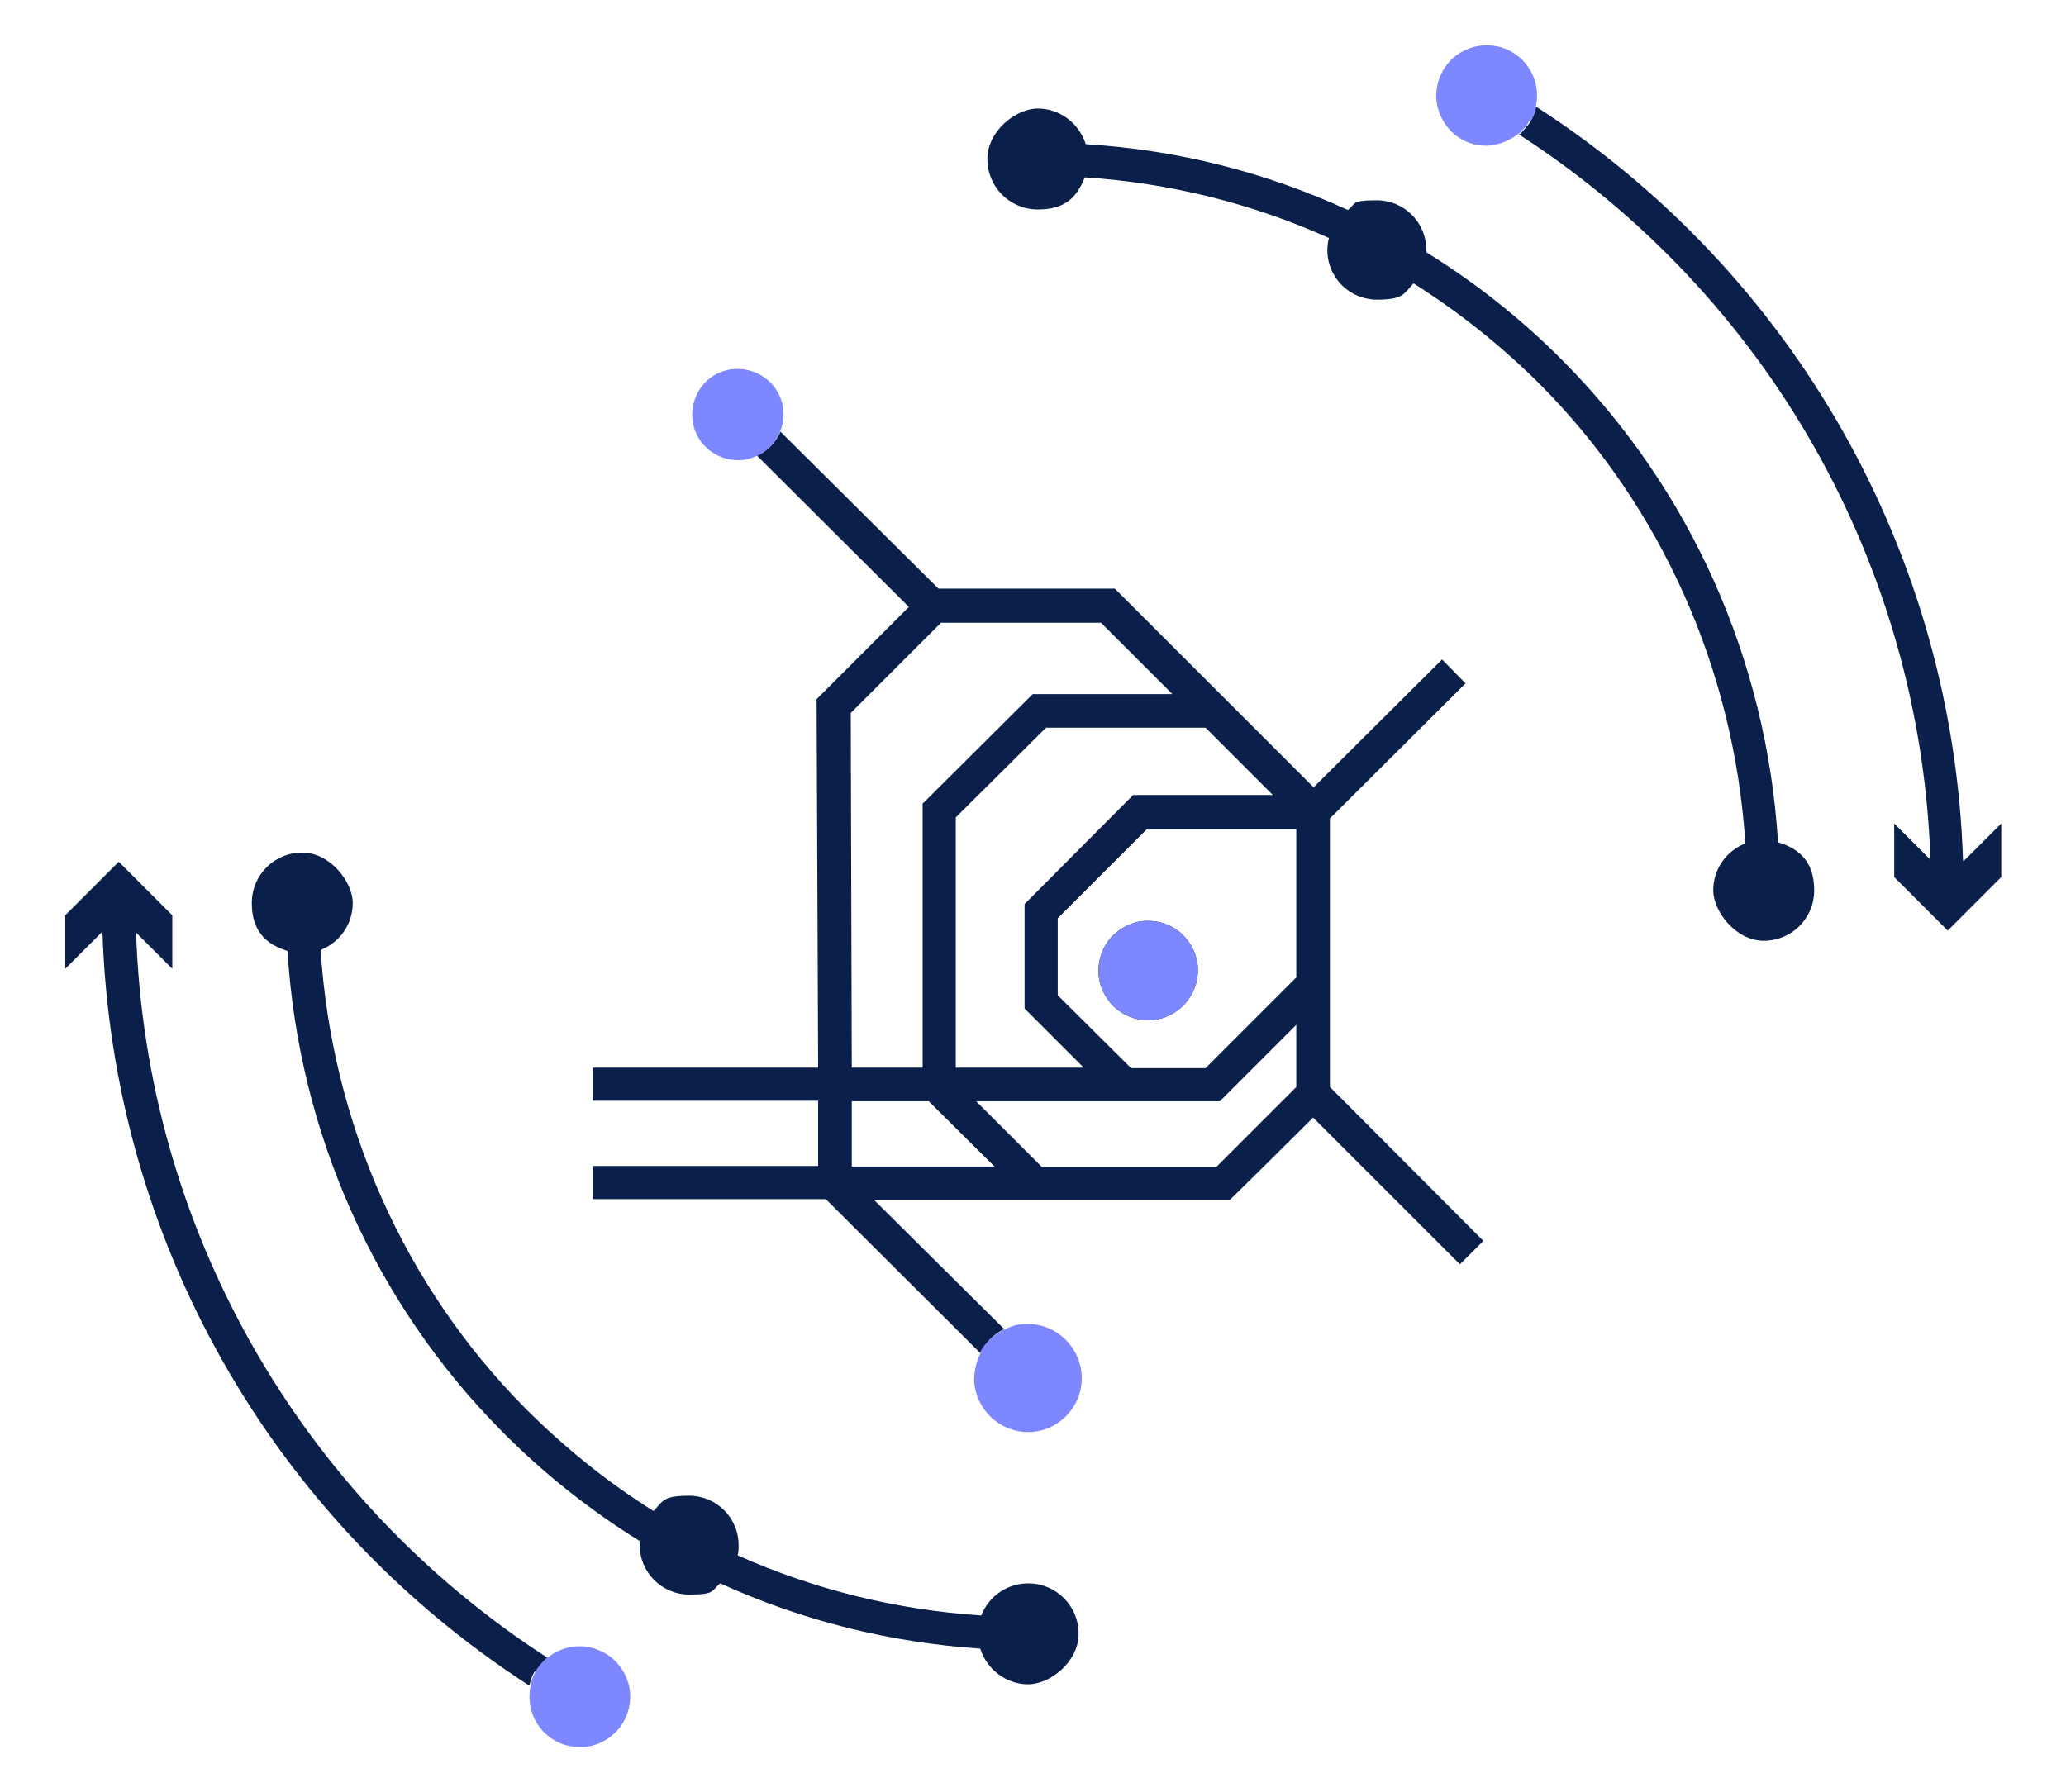
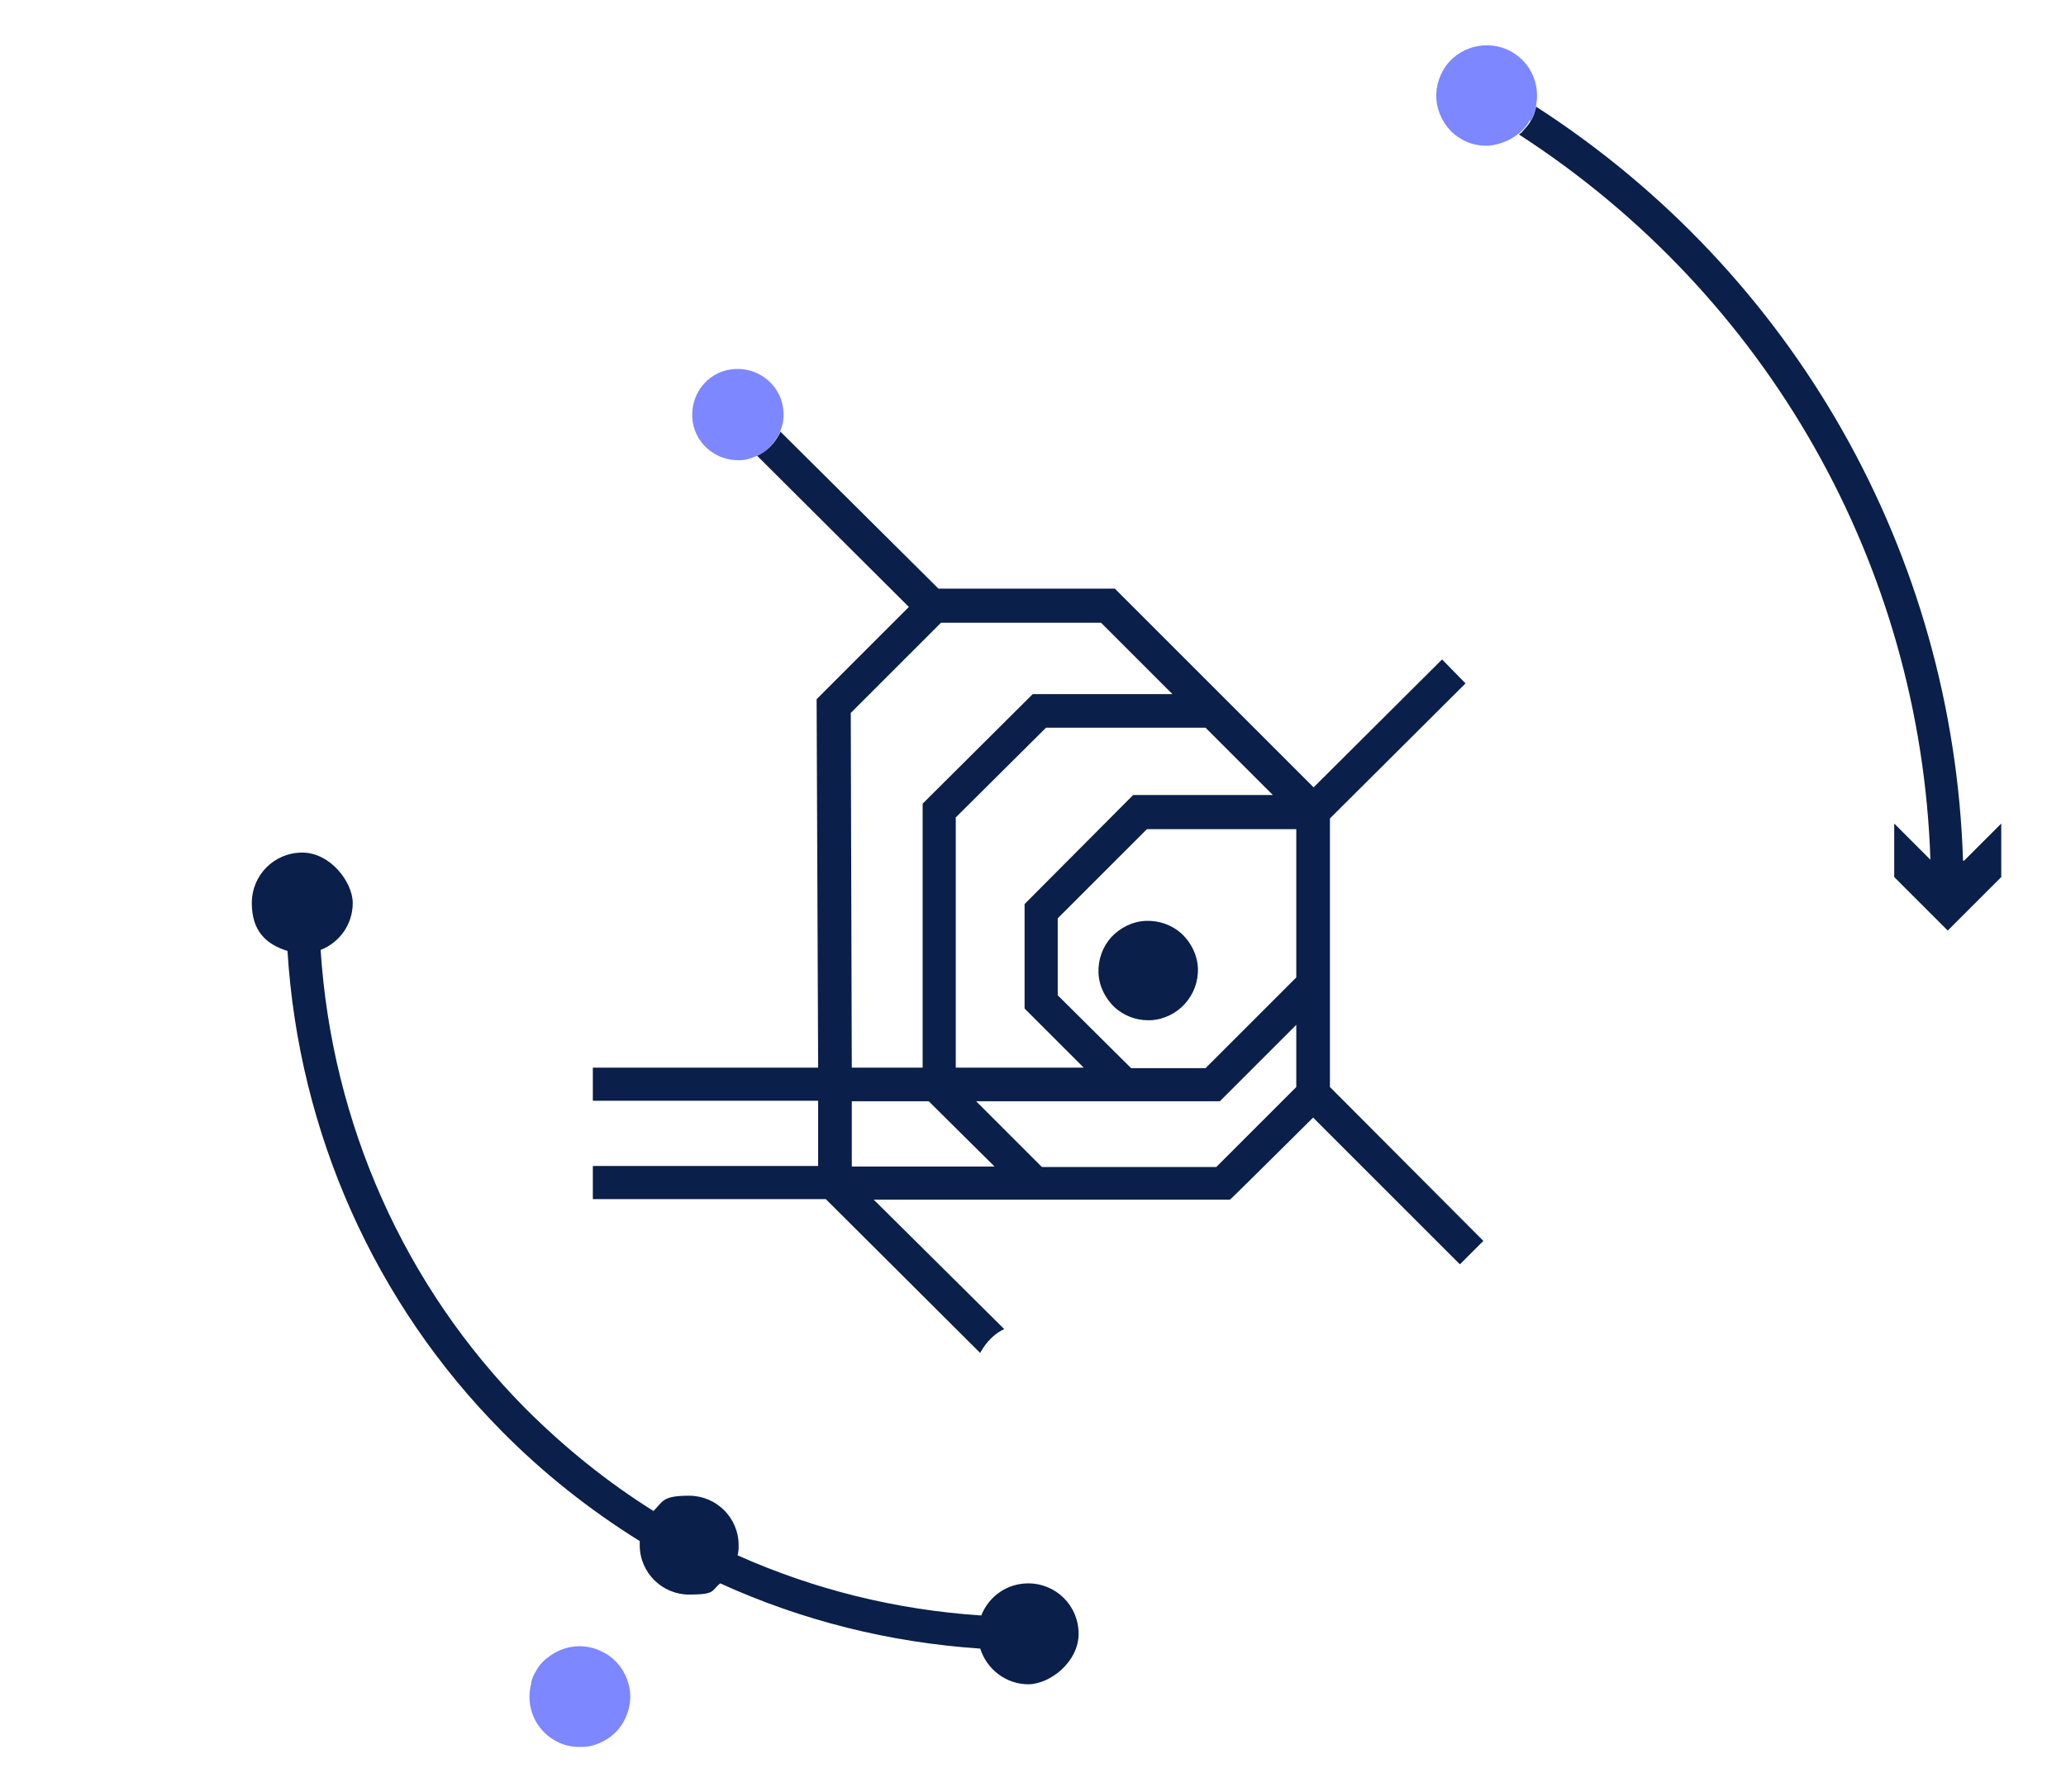
<svg xmlns="http://www.w3.org/2000/svg" id="Ebene_1" version="1.1" viewBox="0 0 405.3 351.7">
  <defs>
    <style>
      .st0 {
        fill: #7d87ff;
      }

      .st1 {
        fill: #0a1f4a;
      }
    </style>
  </defs>
  <g>
    <path class="st1" d="M260.9,213.3v-52.7s26.6-26.5,26.6-26.5l-4.6-4.7-25.2,25.1-39-39h-34.6s-31-30.8-31-30.8c-.1.3-.2.5-.4.8-.8,1.5-2,2.7-3.4,3.5-.2.1-.5.3-.8.4l29.8,29.7-18.1,18.1.3,72.3h-44.2s0,6.5,0,6.5h44.2s0,12.8,0,12.8h-44.2c0,0,0,6.5,0,6.5h45.7c0,0,30.3,30.2,30.3,30.2,0-.1.1-.2.2-.4,1-1.7,2.4-3.2,4.1-4.1.1,0,.2-.1.4-.2l-25.6-25.4h69.9c0,.1,16.3-16.1,16.3-16.1l28.8,28.8,4.6-4.6-30.1-30.2ZM249.7,156h-27.4c0,0-21.3,21.4-21.3,21.4v20.5s11.6,11.6,11.6,11.6h-25.1v-49.1l17.7-17.6h31.3l13.2,13.2ZM166.8,140l17.8-17.8h31.4s14,14,14,14h-27.4l-21.6,21.5v51.8h-13.9s-.2-69.6-.2-69.6ZM167.1,228.9v-12.8s15.1,0,15.1,0l12.9,12.8h-28ZM254.3,213.3l-15.7,15.7h-34.2c0,0-12.9-12.9-12.9-12.9h47.8s15-15,15-15v12.2ZM236.6,209.6h-14.7l-14.4-14.3v-15.1s17.5-17.5,17.5-17.5h29.3c0,0,0,29.1,0,29.1l-17.8,17.8Z" />
    <path class="st1" d="M231.8,183.2c-1.9-1.7-4.4-2.6-7-2.5-2.6.1-5,1.3-6.8,3.2-1.7,1.9-2.6,4.4-2.5,7,.1,2.6,1.3,5,3.2,6.8,1.8,1.6,4.1,2.5,6.5,2.5s.3,0,.5,0c5.4-.3,9.5-4.9,9.3-10.2-.1-2.6-1.3-5-3.2-6.8Z" />
  </g>
-   <path class="st0" d="M231.8,183.2c-1.9-1.7-4.4-2.6-7-2.5-2.6.1-5,1.3-6.8,3.2-1.7,1.9-2.6,4.4-2.5,7,.1,2.6,1.3,5,3.2,6.8,1.8,1.6,4.1,2.5,6.5,2.5s.3,0,.5,0c5.4-.3,9.5-4.9,9.3-10.2-.1-2.6-1.3-5-3.2-6.8Z" />
  <path class="st1" d="M385.1,168.9c-1.9-60.2-33.1-115.3-83.8-148,0,.2,0,.4-.1.6-.2.9-.5,1.6-.9,2.2-.4.8-1.1,1.5-1.8,2.3-.2.2-.4.3-.5.4,48.7,31.5,78.8,84.5,80.7,142.3l-7.1-7.1v10.5l10.5,10.5,10.5-10.5v-10.5l-7.3,7.3Z" />
-   <path class="st1" d="M348.8,165.2c-2.2-35.6-17.1-69.1-42.1-94.3-8.1-8.2-17.2-15.4-26.9-21.4,0-.1,0-.3,0-.5,0-5.4-4.4-9.7-9.7-9.7s-4,.7-5.7,1.9c-16.1-7.4-33.4-11.8-51.4-12.9-1.3-4.1-5.1-7-9.4-7s-9.9,4.4-9.9,9.9,4.4,9.9,9.9,9.9,7.7-2.5,9.2-6.3c16.7,1.1,32.8,5.1,47.9,11.9-.2.8-.3,1.6-.3,2.4,0,5.4,4.4,9.7,9.7,9.7s5.3-1.2,7.2-3.2c9,5.7,17.4,12.4,24.9,19.9,23.8,24,38,56,40.2,90-3.8,1.5-6.3,5.1-6.3,9.2s4.4,9.9,9.9,9.9,9.9-4.4,9.9-9.9-2.8-8.1-7-9.4Z" />
-   <path class="st0" d="M300.3,23.7c.4-.6.7-1.3.9-2.2,0-.2,0-.4.1-.6.9-4.2-.9-8.5-4.7-10.7-4.7-2.7-10.8-1.1-13.5,3.6-1.3,2.3-1.7,4.9-1,7.5.7,2.5,2.3,4.7,4.6,6,1.5.9,3.2,1.3,4.9,1.3s4.4-.8,6.2-2.3c.2-.1.4-.3.5-.4.8-.7,1.4-1.5,1.8-2.3Z" />
+   <path class="st0" d="M300.3,23.7c.4-.6.7-1.3.9-2.2,0-.2,0-.4.1-.6.9-4.2-.9-8.5-4.7-10.7-4.7-2.7-10.8-1.1-13.5,3.6-1.3,2.3-1.7,4.9-1,7.5.7,2.5,2.3,4.7,4.6,6,1.5.9,3.2,1.3,4.9,1.3s4.4-.8,6.2-2.3c.2-.1.4-.3.5-.4.8-.7,1.4-1.5,1.8-2.3" />
  <path class="st1" d="M201.7,310.7c-4.1,0-7.7,2.5-9.2,6.3-16.7-1.1-32.8-5.1-47.8-11.8.2-.7.2-1.4.2-2,0-5.4-4.4-9.7-9.7-9.7s-5.1,1.1-7,3c-9.1-5.7-17.5-12.5-25.1-20.1-23.8-24-38-56-40.2-90,3.8-1.5,6.3-5.1,6.3-9.2s-4.4-9.9-9.9-9.9-9.9,4.4-9.9,9.9,2.8,8.1,7,9.4c2.2,35.6,17.1,69.1,42.1,94.3,8.1,8.2,17.2,15.4,27,21.5,0,.3,0,.5,0,.8,0,5.4,4.4,9.7,9.7,9.7s4.3-.8,6.1-2.2c16,7.3,33.2,11.6,51,12.8,1.3,4.1,5.1,7,9.4,7s9.9-4.4,9.9-9.9-4.4-9.9-9.9-9.9Z" />
-   <path class="st1" d="M105.1,328c.4-.8,1.1-1.5,1.8-2.3.2-.2.3-.3.5-.4-48.7-31.5-78.8-84.5-80.7-142.3l7.1,7.1v-10.5l-10.5-10.5-10.5,10.5v10.5l7.3-7.3c1.9,60.2,33.1,115.3,83.8,148,0-.2,0-.4.1-.6.2-.9.5-1.6.9-2.2Z" />
  <path class="st0" d="M118.5,324.3c-3.6-2-7.9-1.6-11.1,1-.2.1-.4.3-.5.4-.8.7-1.4,1.5-1.8,2.3-.4.6-.7,1.3-.9,2.2,0,.2,0,.4-.1.6-.9,4.2.9,8.5,4.7,10.7,1.5.9,3.2,1.3,4.9,1.3s1.7-.1,2.6-.3c2.5-.7,4.7-2.3,6-4.6s1.7-4.9,1-7.5c-.7-2.5-2.3-4.7-4.6-6Z" />
  <path class="st0" d="M152.6,85.6c.1-.3.3-.5.4-.8.5-1.2.8-2.5.7-3.9-.2-4.9-4.4-8.7-9.4-8.5s-8.7,4.4-8.5,9.4c.2,4.9,4.4,8.7,9.4,8.5,1.1,0,2.2-.4,3.2-.8.3-.1.5-.2.8-.4,1.5-.8,2.6-2.1,3.4-3.5Z" />
-   <path class="st0" d="M192.5,265.2c0,.1-.1.2-.2.4-.8,1.7-1.2,3.5-1.2,5.3.3,5.6,4.9,10.1,10.6,10.1s.4,0,.5,0c5.8-.3,10.3-5.3,10-11.1-.3-5.6-4.9-10.1-10.6-10.1s-.4,0-.5,0c-1.5,0-2.9.5-4.3,1.2-.1,0-.2.1-.4.2-1.7,1-3.2,2.4-4.1,4.1Z" />
</svg>